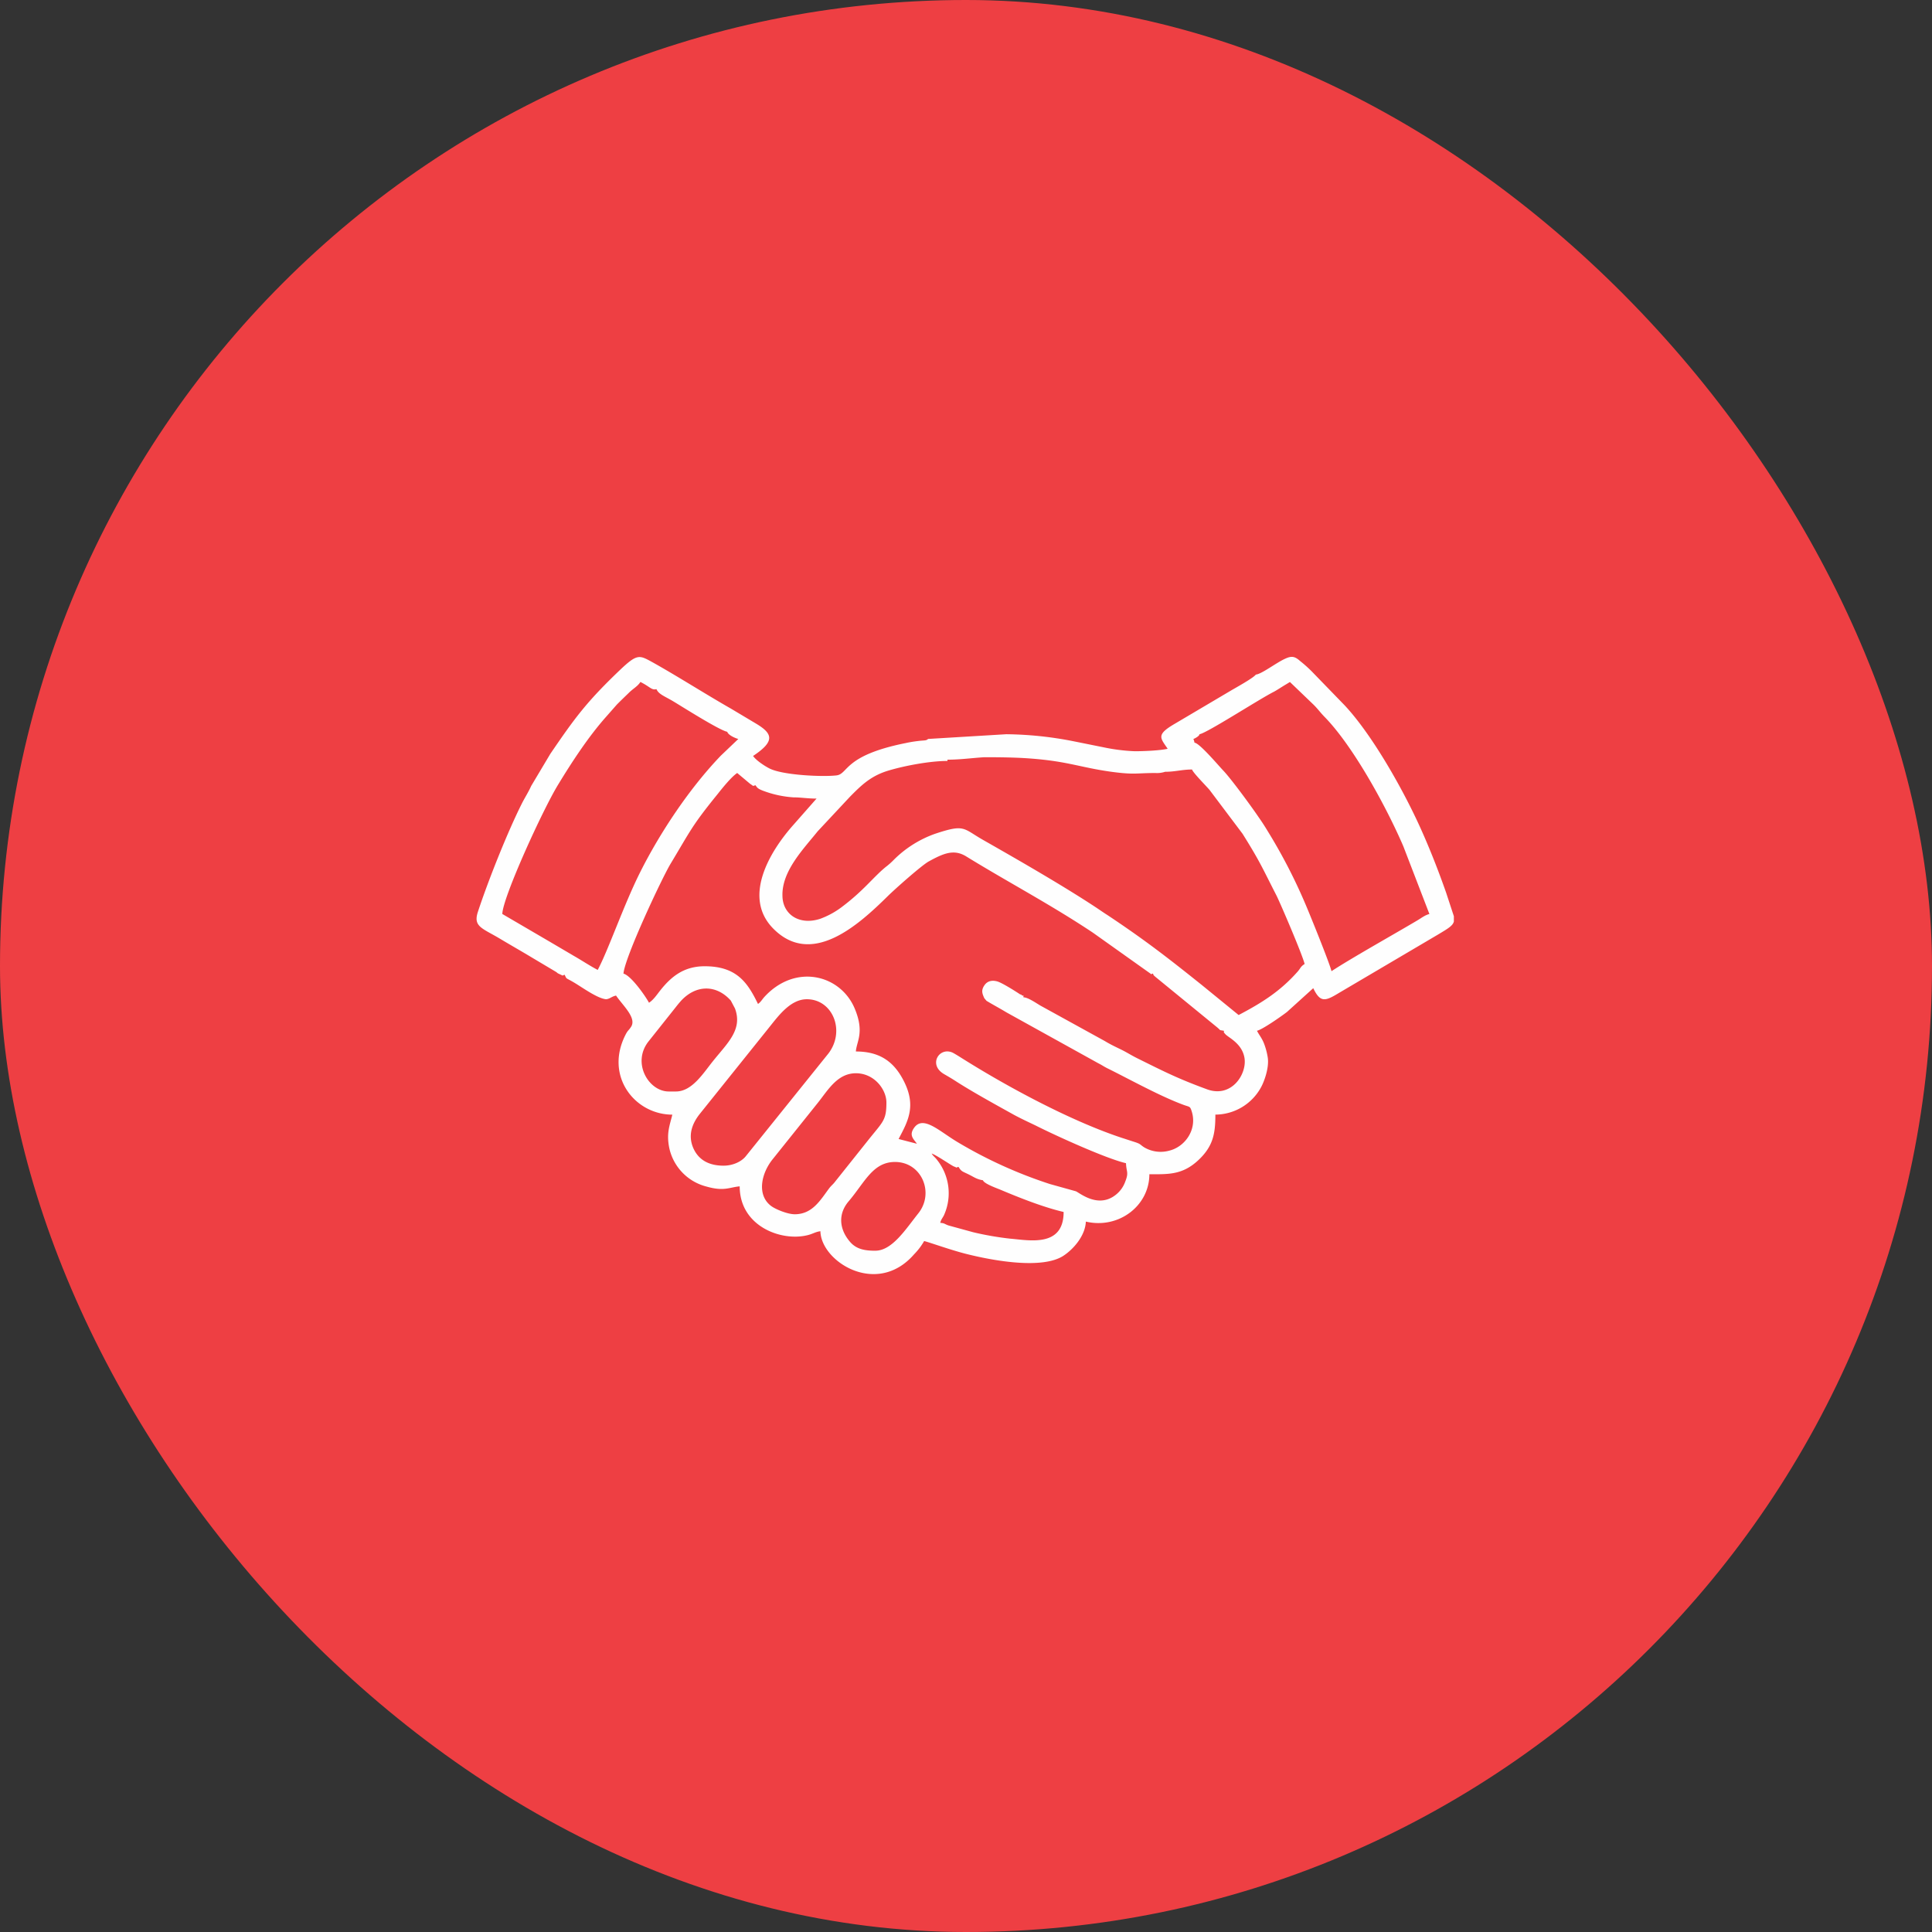
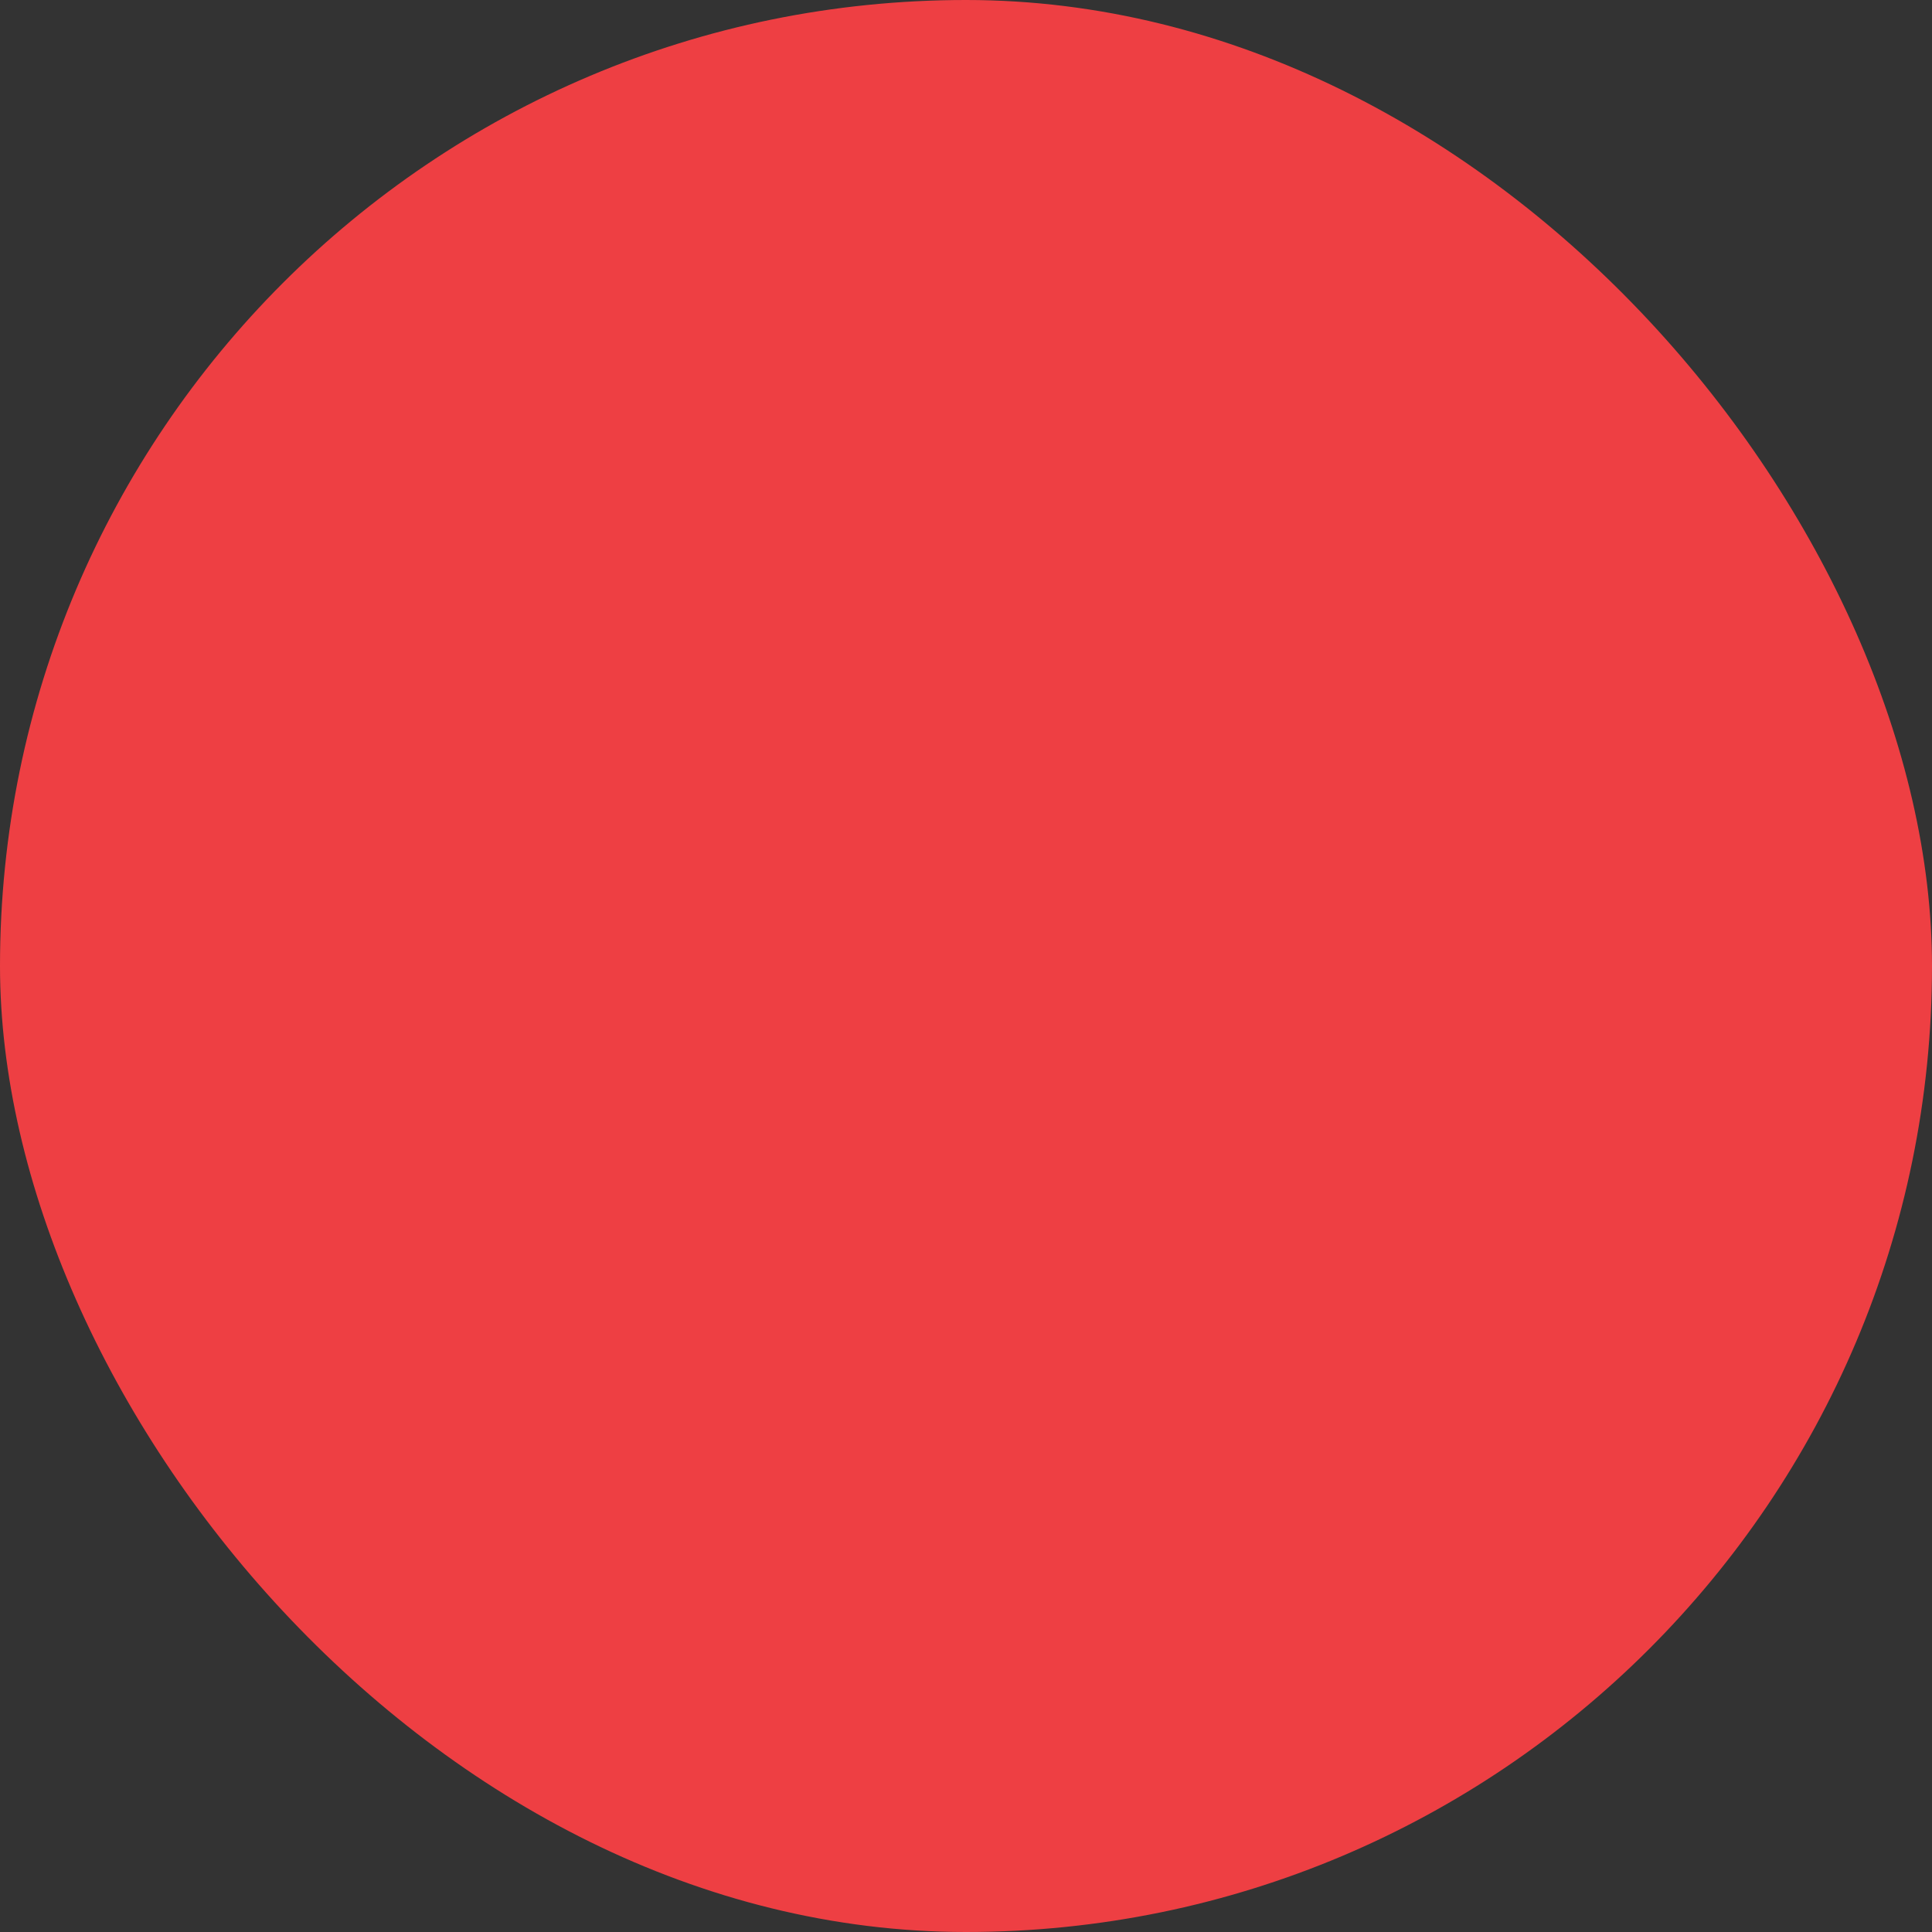
<svg xmlns="http://www.w3.org/2000/svg" width="900" height="900" viewBox="0 0 900 900">
  <rect x="0" y="0" width="900" height="900" fill="#333333" stroke="none" />
  <g id="Grupo_88" data-name="Grupo 88" transform="translate(-12543 8141)">
    <rect id="Retângulo_1964" data-name="Retângulo 1964" width="900" height="900" rx="450" transform="translate(12543 -8141)" fill="#ee3f43" />
-     <path id="Caminho_237" data-name="Caminho 237" d="M404.241,3168.649c-4.65,0-8.915-.57-12.01-4.411-4.912-5.882-5.3-12.911-.385-18.631,7.491-8.823,11.24-18.3,21.572-18.3,12.4,0,18.477,14.374,10.855,23.936-5.813,7.268-12.141,17.4-20.025,17.4Zm68.99-118.047c0-.978.262-.816-.647-.816-.516-.655.131-.247-.9-.57-2.071-1.386-8.53-5.474-10.725-6.044-2.71-.731-4.65.085-5.813,1.717-1.678,2.371-1.163,3.842-.131,6.128l1.032,1.224c3.1,1.878,6.074,3.434,9.3,5.389l42.76,23.69c1.94.978,2.71,1.632,4.781,2.617,10.2,5.066,24.028,12.742,34.884,16.745,3.1,1.139,3.1.492,4,3.511,2.325,8.253-3.357,16.014-10.463,17.807a15.133,15.133,0,0,1-11.756-1.47c-2.194-1.386-1.424-1.555-4.781-2.617-2.071-.655-3.742-1.224-5.551-1.794-23.774-7.845-53.1-23.613-74.418-37.009-1.163-.731-3.619-2.287-4.65-2.779-6.205-2.695-11.371,5.72-3.873,10.047,1.809,1.062,2.972,1.717,4.65,2.779,8.007,5.228,19.509,11.518,28.032,16.26,3.357,1.8,6.721,3.349,9.947,4.9,8.392,4.25,32.559,15.359,42.113,17.561.131,4.165,1.417,4.165-.385,8.661a13.5,13.5,0,0,1-4.265,5.967c-8.269,6.7-16.922-.816-18.731-1.555l-12.018-3.349a210.715,210.715,0,0,1-43.022-19.525c-8.523-5.066-16.021-12.665-20.279-6.7-2.587,3.6-.131,5.312,1.293,7.437l-8.53-2.21c4.4-8.33,8.4-15.444,2.325-27.208-4.65-9.069-11.371-13.558-22.219-13.558.262-4.573,4.134-8.823-.516-19.932-6.59-15.852-27.647-21.241-42.113-5.474-1.163,1.309-1.678,2.371-2.972,3.264-4.781-9.8-9.816-17.646-25.068-17.561-9.685.085-15.5,4.981-20.541,11.356-1.547,1.963-3.1,4.327-5.166,5.636-1.809-3.349-8.4-12.665-11.887-13.558.516-7.429,17.962-44.607,21.965-51.221,9.3-15.444,9.816-17.569,21.965-32.512,2.194-2.779,6.329-7.922,9.046-9.724l5.944,4.981c2.071,1.386,1.032,1.062,2.587.731.778,1.139,1.032,1.555,3.234,2.448a49.277,49.277,0,0,0,14.466,3.187c3.488,0,6.459.57,10.725.57l-10.855,12.334c-11.109,12.5-23.767,33.821-9.169,48.365,17.954,17.977,39.788-2.04,53.223-15.275,3.488-3.434,16.021-14.543,19.124-16.175,6.975-3.842,11.756-5.805,17.438-2.287,19.378,11.926,39.141,22.3,58.912,35.453l25.968,18.462c2.456,1.717.647.731,2.071.655,1.032,2.286-.131.085.9,1.309l29.071,23.774c1.94,1.632.516,1.063,3.1,1.555,0,.978-.262.493.647,1.555,1.424,1.632,7.753,4.25,8.915,11.025,1.293,7.6-6.074,18.955-17.569,14.628-13.565-4.981-19.771-8.168-32.3-14.381-2.972-1.47-4.9-2.78-7.753-4.165s-4.781-2.287-7.491-3.919l-29.972-16.5c-2.071-1.224-5.813-3.842-7.884-3.842ZM443,3129.6c1.424,2.287,1.809,2.048,4.912,3.6,2.325,1.147,3.619,2.209,6.459,2.617.516,1.632,6.59,3.757,8.138,4.411,8.915,3.757,20.025,8.169,29.456,10.371,0,16.668-16.145,13.15-25.06,12.418a144.311,144.311,0,0,1-16.922-2.941l-11.625-3.187c-1.94-.654-1.678-1.062-3.872-1.224.385-1.555.9-1.963,1.678-3.434a24.891,24.891,0,0,0-3.1-25.815c-1.032-1.386-1.678-1.632-2.587-3.025,1.94.492,9.431,5.72,10.463,6.044,2.063.731,0,.654,2.063.162Zm-183.45-89.454c1.032,2.21.262,1.139,4.4,3.6,3.749,2.21,10.979,7.514,14.99,7.761,1.932-.323,2.325-1.224,4.519-1.717,3.234,4.742,9.947,10.617,6.844,14.79-1.032,1.555-1.293,1.309-2.325,3.264-10.078,19.44,4.265,37.417,21.7,37.417-1.163,4.9-2.841,8.576-1.424,15.521a23.71,23.71,0,0,0,17.307,17.969c8.269,2.371,10.725.323,15.506-.085,0,18.462,19.124,25.729,31.4,22.789,2.587-.57,3.873-1.632,6.205-1.879.262,14.135,26.353,30.719,43.668,10.7a29.811,29.811,0,0,0,4.65-6.128c2.194.493,13.05,4.411,20.156,6.128,12.141,3.026,35.007,7.191,44.831.655,4.781-3.187,10.078-9.393,10.34-15.852,15.244,3.6,29.587-7.353,29.587-22.057,8.654,0,15.244.408,22.612-6.375,7.106-6.536,8.138-12.5,8.138-21.4a24.373,24.373,0,0,0,21.318-12.826c1.547-2.856,3.749-9.069,3.1-13.643a31.676,31.676,0,0,0-1.809-6.783c-1.032-2.533-2.071-3.6-3.234-5.8,2.71-.655,11.5-6.86,13.95-8.739l12.272-11.109c3.357,7.021,5.682,6.044,12.272,2.04L666,3021.584c4.912-2.941,7.237-4.25,7.753-6.29v-2.456l-3.618-11.025c-3.619-10.293-7.491-20.179-11.756-29.656-8.138-18.139-22.6-43.791-35.53-57.6l-15.375-15.852a60.592,60.592,0,0,0-5.42-4.819c-2.456-2.21-4-2.371-6.975-.978-4.134,1.878-10.855,7.106-13.565,7.352-1.293,1.717-9.562,6.213-12.141,7.761l-25.707,15.2c-8.654,5.066-6.721,6.452-3.234,11.6-3.488.816-10.979,1.147-15.375,1.147a87.449,87.449,0,0,1-14.728-1.878c-4.519-.9-9.3-1.879-14.212-2.856a168.508,168.508,0,0,0-30.873-3.187l-36.431,2.2c-.9.9-1.678.57-4.781.978a57.025,57.025,0,0,0-5.813.978c-28.94,5.8-26.484,14.458-32.166,15.036-6.459.731-24.675-.085-31-3.187-2.456-1.224-6.459-3.919-7.753-5.882,10.463-6.945,9.169-10.455,1.163-15.2l-11.5-6.86c-11.756-6.7-25.838-15.683-37.078-21.9-5.682-3.1-6.721-3.6-14.859,4.165-15.375,14.705-20.8,22.142-32.166,38.8l-8.915,14.951c-1.293,2.856-2.587,4.819-4.134,7.76-6.975,13.8-16.021,36.685-20.672,50.813-2.325,6.945,1.809,7.6,10.078,12.5,5.166,3.1,9.947,5.8,15.113,8.908l10.979,6.536c1.293.816.385.493,1.809,1.14,2.325,1.062.9.654,2.456.323Zm42.76-133.083c.9,2.287,3.873,3.349,7.491,5.474,3.873,2.287,21.7,13.643,25.453,14.374.516,1.555,3.618,2.941,5.166,3.349l-8.138,7.761c-14.6,15.2-28.294,35.784-37.594,54.323-7.622,15.2-14.728,36.023-19.763,45.5-3.749-1.963-7.237-4.327-11.109-6.536-3.873-2.287-7.237-4.25-11.11-6.536l-22.219-12.988c.131-7.6,18.731-48.365,25.968-60.213,6.459-10.617,14.081-22.3,22.35-31.619l5.035-5.72c1.94-1.963,3.488-3.434,5.428-5.312,2.071-2.125,4.134-3.026,5.559-5.228,4.781,2.448,5.166,3.919,7.491,3.349Zm252.956,20.995c3.749-.731,27.9-16.422,34.753-19.848.9-.492,2.456-1.47,3.488-2.125,1.424-.9,2.587-1.555,3.873-2.371l10.979,10.54c2.071,2.04,3.1,3.6,5.166,5.72,13.435,13.727,28.94,42.236,36.693,60.29l12.141,31.535c-2.071.493-3.873,1.963-5.559,2.941-10.725,6.375-31,17.731-40.05,23.69-1.032-4.165-10.209-26.715-11.887-30.634a253.3,253.3,0,0,0-17.954-34.8c-1.424-2.371-2.71-4.327-4.265-6.536-2.972-4.411-12.272-17.153-16.152-21.318-1.94-1.963-11.24-13.073-13.565-13.15a6.975,6.975,0,0,0-.516-1.717,9.917,9.917,0,0,0,1.809-.978c1.032-.816.778-.655,1.032-1.224Zm-117.432,11.849c5.944,0,11.625-.816,17.184-1.147,7.368,0,14.474.085,21.057.57,17.954,1.309,23.382,4.165,38.11,6.213,10.848,1.47,11.625.57,20.541.57a12.273,12.273,0,0,0,4.519-.57c4.781,0,7.884-1.062,12.534-1.062.516,1.548,6.074,7.106,8.138,9.478l15.375,20.425c8.4,13.4,9.3,16.091,15.891,28.917,2.071,4.25,12.01,27.447,13.05,31.781-1.932,1.224-1.809,1.878-3.226,3.511-8.138,9.231-16.8,14.628-27.516,20.263l-16.922-13.8c-16.406-13.15-27-21.326-44.053-32.674-1.678-1.062-2.972-1.963-4.781-3.187-15.375-10.209-36.693-22.465-53.354-31.943-9.431-5.389-8.4-7.437-22.219-2.856a51.514,51.514,0,0,0-19.247,12.095,32.959,32.959,0,0,1-3.873,3.434c-5.944,4.9-10.2,10.948-20.541,18.708a38.818,38.818,0,0,1-9.947,5.4c-9.816,3.187-17.438-2.125-17.569-10.625-.385-11.6,9.816-21.9,16.406-30.141l15.113-16.176c5.428-5.474,9.816-9.8,18.346-12.257,6.975-2.048,18.608-4.334,27-4.334v-.57Zm-71.184,211.751,63.824-28.263Zm0,0c-3.357,0-9.3-2.448-11.24-4.081-6.328-5.066-4.4-14.951,1.163-21.734l20.926-26.138c4.65-5.8,9.046-13.727,17.7-13.727,8.523,0,14.212,7.514,14.212,13.642,0,8.5-1.678,8.908-8.784,17.892l-15.113,18.955c-.9,1.224-1.678,1.717-2.71,3.026-4.265,5.72-7.884,12.172-16.152,12.172Zm-33.075-22.627c-6.459,0-11.5-2.371-14.081-8.092-2.587-5.882-.778-11.271,2.972-16.014L355.284,3064c4-4.981,9.562-12.5,17.053-12.5,12.018,0,18.085,14.705,10.078,25.245l-38.5,47.872c-1.94,2.456-5.944,4.411-10.34,4.411Zm-22.219-34.561H308c-9.3,0-17.184-13.15-9.562-23.12l12.534-15.767c1.032-1.309,1.809-2.286,2.841-3.434,7.106-7.6,16.537-7.429,23.128,0l1.94,3.68c3.619,9.885-3.488,16.014-10.34,24.59C324.018,3086.055,318.852,3094.47,311.353,3094.47Z" transform="translate(12546.514 -10727.016)" fill="#fefefe" fill-rule="evenodd" />
  </g>
</svg>